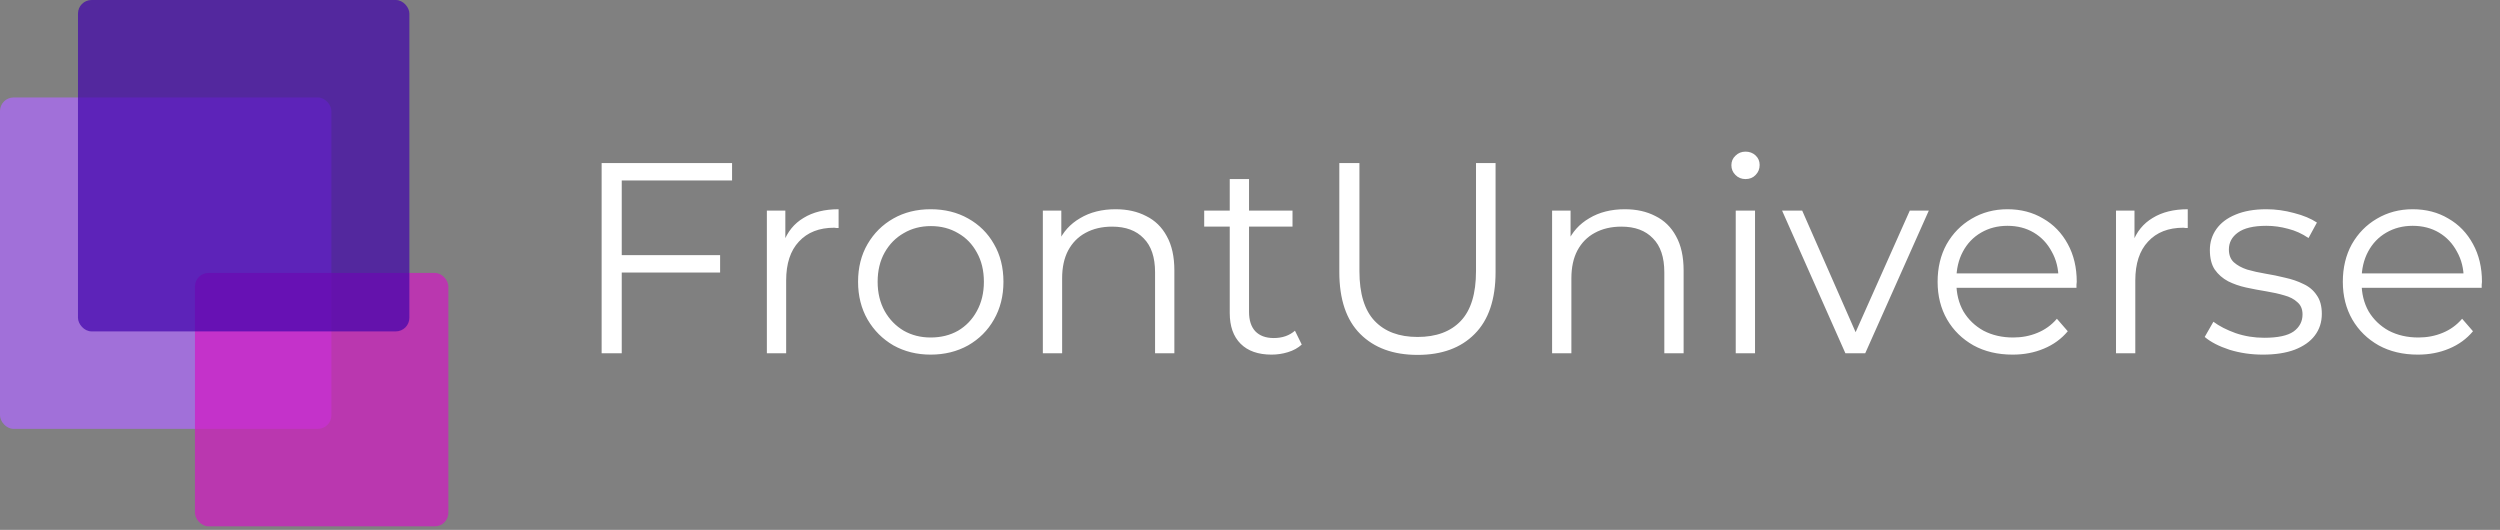
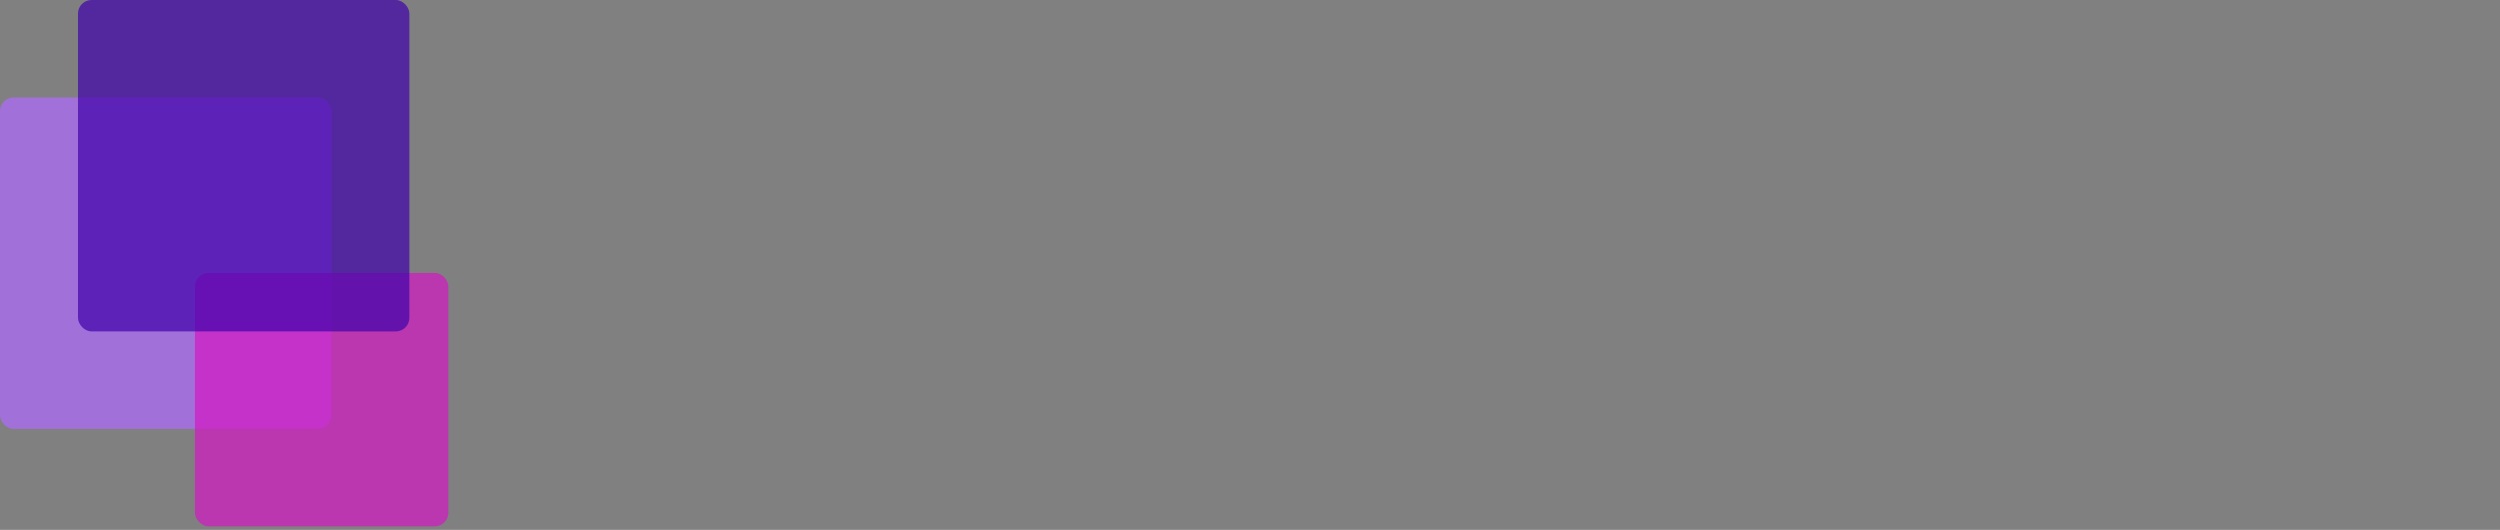
<svg xmlns="http://www.w3.org/2000/svg" width="184" height="39" viewBox="0 0 184 39" fill="none">
  <rect x="0" y="0" width="184" height="39" fill="#808080" stroke="none" />
-   <path d="M45.6 18.78H53V20.06H45.6V18.78ZM45.76 26H44.28V12H53.88V13.28H45.76V26ZM56.441 26V15.5H57.801V18.36L57.661 17.86C57.954 17.06 58.448 16.453 59.141 16.04C59.834 15.613 60.694 15.4 61.721 15.4V16.78C61.668 16.78 61.614 16.78 61.561 16.78C61.508 16.767 61.454 16.76 61.401 16.76C60.294 16.76 59.428 17.1 58.801 17.78C58.174 18.447 57.861 19.4 57.861 20.64V26H56.441ZM68.494 26.1C67.481 26.1 66.568 25.873 65.754 25.42C64.954 24.953 64.321 24.32 63.854 23.52C63.388 22.707 63.154 21.78 63.154 20.74C63.154 19.687 63.388 18.76 63.854 17.96C64.321 17.16 64.954 16.533 65.754 16.08C66.554 15.627 67.468 15.4 68.494 15.4C69.534 15.4 70.454 15.627 71.254 16.08C72.068 16.533 72.701 17.16 73.154 17.96C73.621 18.76 73.854 19.687 73.854 20.74C73.854 21.78 73.621 22.707 73.154 23.52C72.701 24.32 72.068 24.953 71.254 25.42C70.441 25.873 69.521 26.1 68.494 26.1ZM68.494 24.84C69.254 24.84 69.928 24.673 70.514 24.34C71.101 23.993 71.561 23.513 71.894 22.9C72.241 22.273 72.414 21.553 72.414 20.74C72.414 19.913 72.241 19.193 71.894 18.58C71.561 17.967 71.101 17.493 70.514 17.16C69.928 16.813 69.261 16.64 68.514 16.64C67.768 16.64 67.101 16.813 66.514 17.16C65.928 17.493 65.461 17.967 65.114 18.58C64.768 19.193 64.594 19.913 64.594 20.74C64.594 21.553 64.768 22.273 65.114 22.9C65.461 23.513 65.928 23.993 66.514 24.34C67.101 24.673 67.761 24.84 68.494 24.84ZM82.113 15.4C82.967 15.4 83.713 15.567 84.353 15.9C85.007 16.22 85.513 16.713 85.873 17.38C86.247 18.047 86.433 18.887 86.433 19.9V26H85.013V20.04C85.013 18.933 84.733 18.1 84.173 17.54C83.627 16.967 82.853 16.68 81.853 16.68C81.107 16.68 80.453 16.833 79.893 17.14C79.347 17.433 78.92 17.867 78.613 18.44C78.32 19 78.173 19.68 78.173 20.48V26H76.753V15.5H78.113V18.38L77.893 17.84C78.227 17.08 78.76 16.487 79.493 16.06C80.227 15.62 81.1 15.4 82.113 15.4ZM93.589 26.1C92.602 26.1 91.842 25.833 91.309 25.3C90.776 24.767 90.509 24.013 90.509 23.04V13.18H91.929V22.96C91.929 23.573 92.082 24.047 92.389 24.38C92.709 24.713 93.162 24.88 93.749 24.88C94.376 24.88 94.896 24.7 95.309 24.34L95.809 25.36C95.529 25.613 95.189 25.8 94.789 25.92C94.402 26.04 94.002 26.1 93.589 26.1ZM88.629 16.68V15.5H95.129V16.68H88.629ZM104.334 26.12C102.547 26.12 101.141 25.607 100.114 24.58C99.087 23.553 98.574 22.033 98.574 20.02V12H100.054V19.96C100.054 21.613 100.427 22.833 101.174 23.62C101.921 24.407 102.974 24.8 104.334 24.8C105.707 24.8 106.767 24.407 107.514 23.62C108.261 22.833 108.634 21.613 108.634 19.96V12H110.074V20.02C110.074 22.033 109.561 23.553 108.534 24.58C107.521 25.607 106.121 26.12 104.334 26.12ZM119.594 15.4C120.447 15.4 121.194 15.567 121.834 15.9C122.487 16.22 122.994 16.713 123.354 17.38C123.727 18.047 123.914 18.887 123.914 19.9V26H122.494V20.04C122.494 18.933 122.214 18.1 121.654 17.54C121.107 16.967 120.334 16.68 119.334 16.68C118.587 16.68 117.934 16.833 117.374 17.14C116.827 17.433 116.401 17.867 116.094 18.44C115.801 19 115.654 19.68 115.654 20.48V26H114.234V15.5H115.594V18.38L115.374 17.84C115.707 17.08 116.241 16.487 116.974 16.06C117.707 15.62 118.581 15.4 119.594 15.4ZM127.75 26V15.5H129.17V26H127.75ZM128.47 13.18C128.176 13.18 127.93 13.08 127.73 12.88C127.53 12.68 127.43 12.44 127.43 12.16C127.43 11.88 127.53 11.647 127.73 11.46C127.93 11.26 128.176 11.16 128.47 11.16C128.763 11.16 129.01 11.253 129.21 11.44C129.41 11.627 129.51 11.86 129.51 12.14C129.51 12.433 129.41 12.68 129.21 12.88C129.023 13.08 128.776 13.18 128.47 13.18ZM135.821 26L131.161 15.5H132.641L136.921 25.24H136.221L140.561 15.5H141.961L137.281 26H135.821ZM148.128 26.1C147.034 26.1 146.074 25.873 145.248 25.42C144.421 24.953 143.774 24.32 143.308 23.52C142.841 22.707 142.608 21.78 142.608 20.74C142.608 19.7 142.828 18.78 143.268 17.98C143.721 17.18 144.334 16.553 145.108 16.1C145.894 15.633 146.774 15.4 147.748 15.4C148.734 15.4 149.608 15.627 150.368 16.08C151.141 16.52 151.748 17.147 152.188 17.96C152.628 18.76 152.848 19.687 152.848 20.74C152.848 20.807 152.841 20.88 152.828 20.96C152.828 21.027 152.828 21.1 152.828 21.18H143.688V20.12H152.068L151.508 20.54C151.508 19.78 151.341 19.107 151.008 18.52C150.688 17.92 150.248 17.453 149.688 17.12C149.128 16.787 148.481 16.62 147.748 16.62C147.028 16.62 146.381 16.787 145.808 17.12C145.234 17.453 144.788 17.92 144.468 18.52C144.148 19.12 143.988 19.807 143.988 20.58V20.8C143.988 21.6 144.161 22.307 144.508 22.92C144.868 23.52 145.361 23.993 145.988 24.34C146.628 24.673 147.354 24.84 148.168 24.84C148.808 24.84 149.401 24.727 149.948 24.5C150.508 24.273 150.988 23.927 151.388 23.46L152.188 24.38C151.721 24.94 151.134 25.367 150.428 25.66C149.734 25.953 148.968 26.1 148.128 26.1ZM155.738 26V15.5H157.098V18.36L156.958 17.86C157.251 17.06 157.744 16.453 158.438 16.04C159.131 15.613 159.991 15.4 161.018 15.4V16.78C160.964 16.78 160.911 16.78 160.858 16.78C160.804 16.767 160.751 16.76 160.698 16.76C159.591 16.76 158.724 17.1 158.098 17.78C157.471 18.447 157.158 19.4 157.158 20.64V26H155.738ZM166.546 26.1C165.679 26.1 164.859 25.98 164.086 25.74C163.313 25.487 162.706 25.173 162.266 24.8L162.906 23.68C163.333 24 163.879 24.28 164.546 24.52C165.213 24.747 165.913 24.86 166.646 24.86C167.646 24.86 168.366 24.707 168.806 24.4C169.246 24.08 169.466 23.66 169.466 23.14C169.466 22.753 169.339 22.453 169.086 22.24C168.846 22.013 168.526 21.847 168.126 21.74C167.726 21.62 167.279 21.52 166.786 21.44C166.293 21.36 165.799 21.267 165.306 21.16C164.826 21.053 164.386 20.9 163.986 20.7C163.586 20.487 163.259 20.2 163.006 19.84C162.766 19.48 162.646 19 162.646 18.4C162.646 17.827 162.806 17.313 163.126 16.86C163.446 16.407 163.913 16.053 164.526 15.8C165.153 15.533 165.913 15.4 166.806 15.4C167.486 15.4 168.166 15.493 168.846 15.68C169.526 15.853 170.086 16.087 170.526 16.38L169.906 17.52C169.439 17.2 168.939 16.973 168.406 16.84C167.873 16.693 167.339 16.62 166.806 16.62C165.859 16.62 165.159 16.787 164.706 17.12C164.266 17.44 164.046 17.853 164.046 18.36C164.046 18.76 164.166 19.073 164.406 19.3C164.659 19.527 164.986 19.707 165.386 19.84C165.799 19.96 166.246 20.06 166.726 20.14C167.219 20.22 167.706 20.32 168.186 20.44C168.679 20.547 169.126 20.7 169.526 20.9C169.939 21.087 170.266 21.36 170.506 21.72C170.759 22.067 170.886 22.527 170.886 23.1C170.886 23.713 170.713 24.247 170.366 24.7C170.033 25.14 169.539 25.487 168.886 25.74C168.246 25.98 167.466 26.1 166.546 26.1ZM177.952 26.1C176.858 26.1 175.898 25.873 175.072 25.42C174.245 24.953 173.598 24.32 173.132 23.52C172.665 22.707 172.432 21.78 172.432 20.74C172.432 19.7 172.652 18.78 173.092 17.98C173.545 17.18 174.158 16.553 174.932 16.1C175.718 15.633 176.598 15.4 177.572 15.4C178.558 15.4 179.432 15.627 180.192 16.08C180.965 16.52 181.572 17.147 182.012 17.96C182.452 18.76 182.672 19.687 182.672 20.74C182.672 20.807 182.665 20.88 182.652 20.96C182.652 21.027 182.652 21.1 182.652 21.18H173.512V20.12H181.892L181.332 20.54C181.332 19.78 181.165 19.107 180.832 18.52C180.512 17.92 180.072 17.453 179.512 17.12C178.952 16.787 178.305 16.62 177.572 16.62C176.852 16.62 176.205 16.787 175.632 17.12C175.058 17.453 174.612 17.92 174.292 18.52C173.972 19.12 173.812 19.807 173.812 20.58V20.8C173.812 21.6 173.985 22.307 174.332 22.92C174.692 23.52 175.185 23.993 175.812 24.34C176.452 24.673 177.178 24.84 177.992 24.84C178.632 24.84 179.225 24.727 179.772 24.5C180.332 24.273 180.812 23.927 181.212 23.46L182.012 24.38C181.545 24.94 180.958 25.367 180.252 25.66C179.558 25.953 178.792 26.1 177.952 26.1Z" fill="white" />
  <rect opacity="0.7" y="7.174" width="24.391" height="24.391" rx="1" fill="#B06AFF" />
  <rect opacity="0.7" x="14.348" y="20.087" width="18.652" height="18.652" rx="1" fill="#D319C4" />
  <rect opacity="0.7" x="5.739" width="24.391" height="24.391" rx="1" fill="#4103AB" />
</svg>